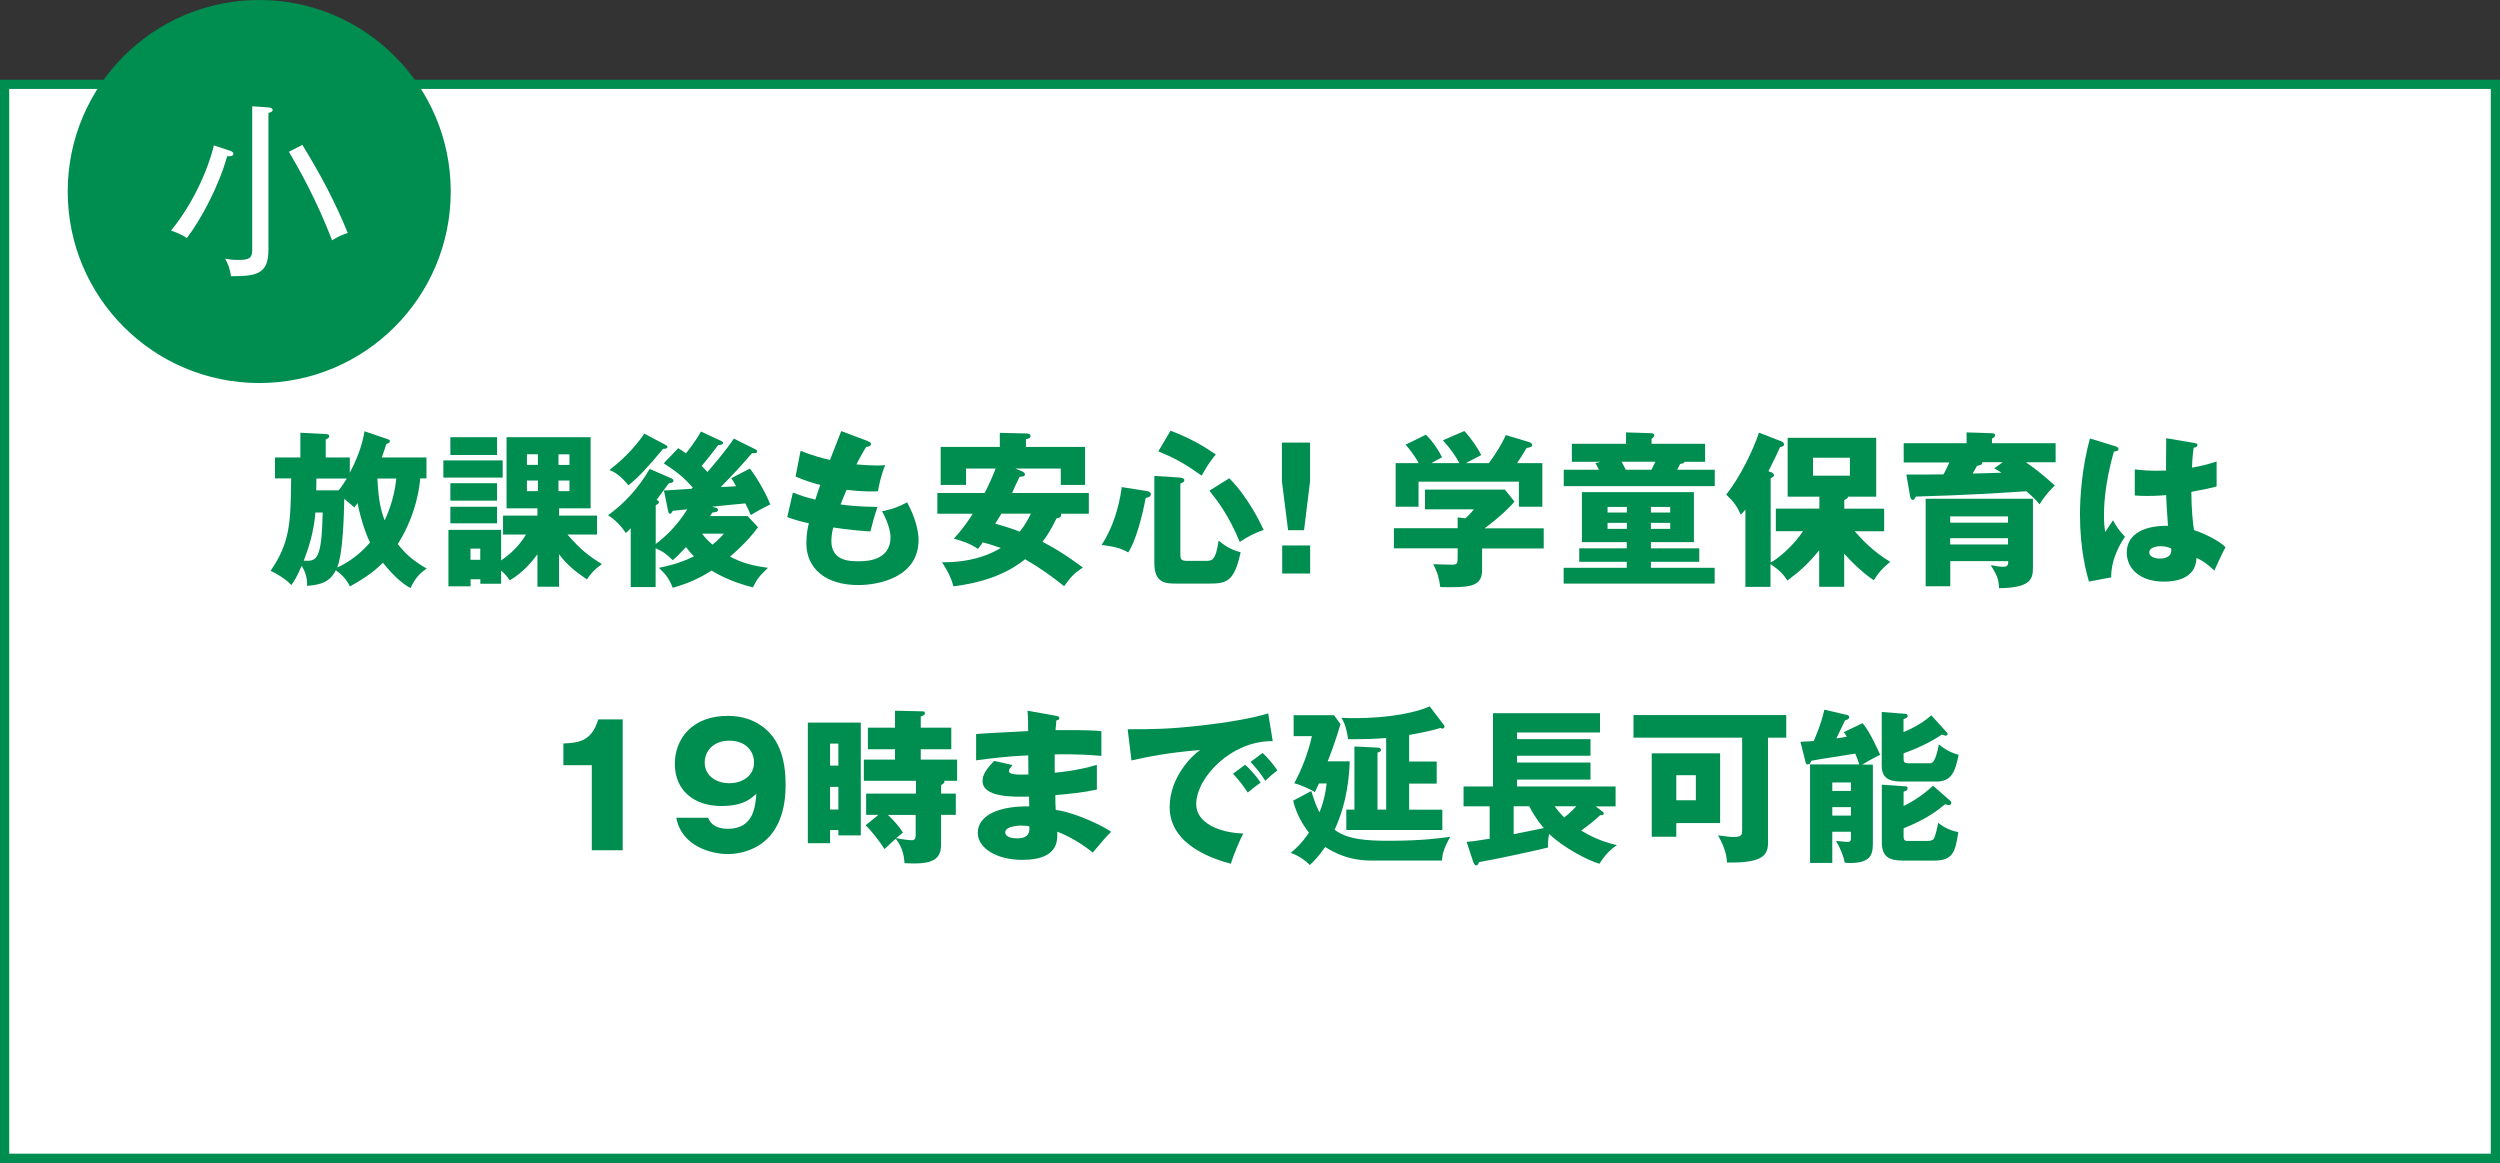
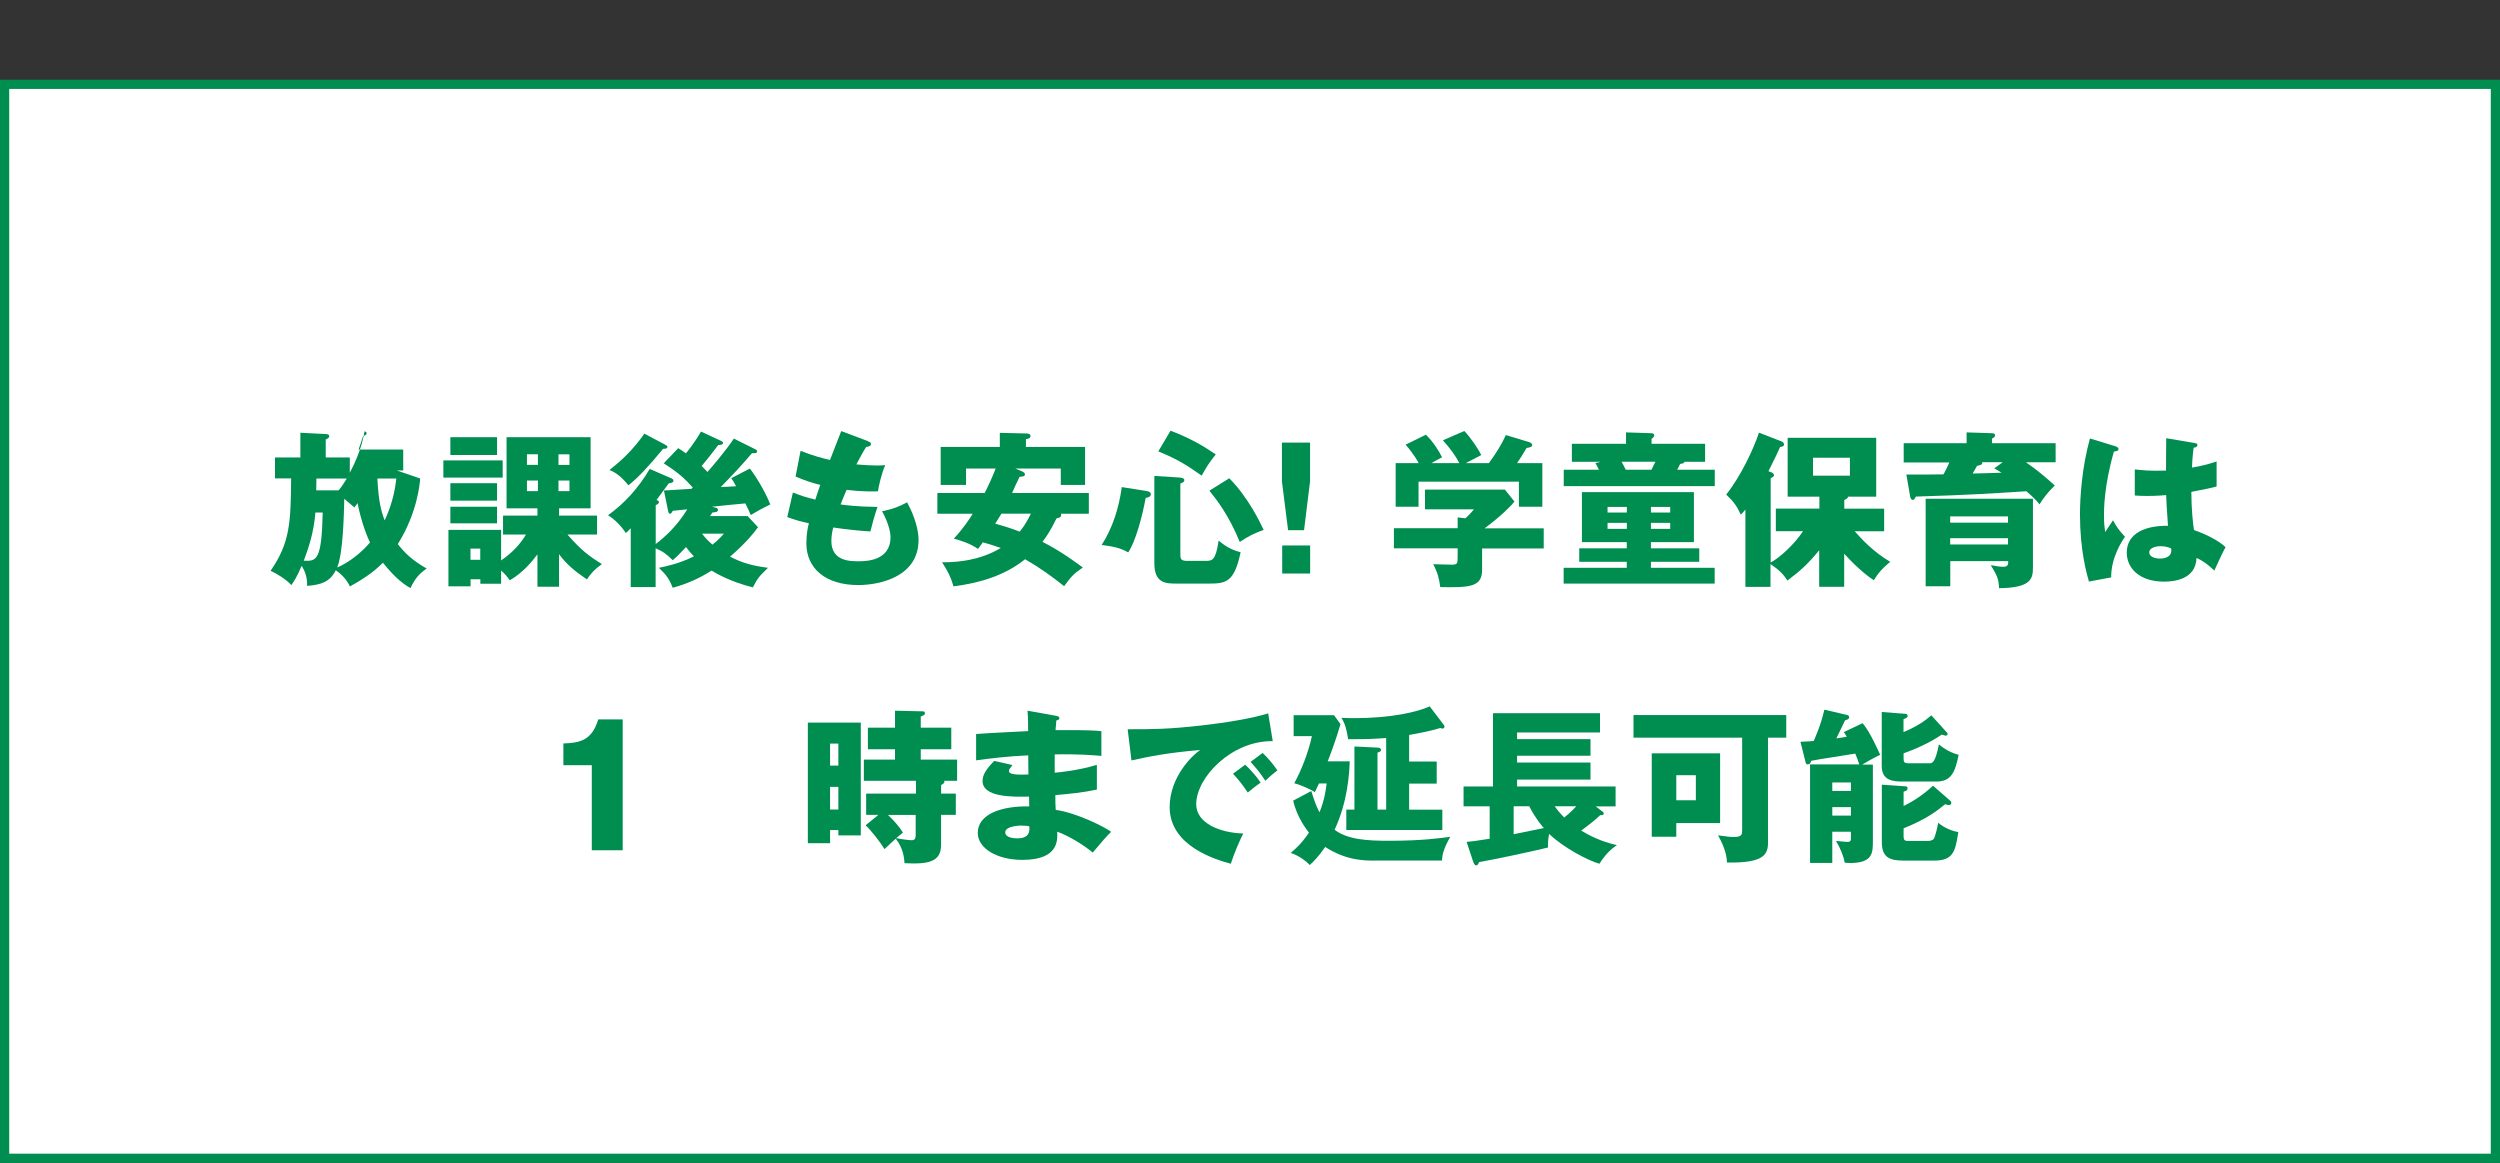
<svg xmlns="http://www.w3.org/2000/svg" id="b" width="271" height="126.06" viewBox="0 0 271 126.06">
  <rect x="0" y="0" width="271" height="126.06" fill="#333333" stroke="none" />
  <defs>
    <style>.d,.e{fill:#fff;}.e{stroke:#008d50;stroke-miterlimit:10;}.f{fill:#008d50;}</style>
  </defs>
  <g id="c">
    <rect class="e" x=".5" y="9.14" width="270" height="116.42" />
-     <path class="f" d="M45.55,51.87c-.04.5-.29,3.71-2.43,7.11.72.92,1.55,1.75,3.13,2.65-.81.56-1.3,1.13-1.75,2.12-.61-.34-1.57-.97-2.99-2.75-.72.72-1.62,1.49-3.58,2.57-.34-.72-.85-1.28-1.53-1.75-.63,1.24-1.55,1.57-3.11,1.69,0-.43.02-1.21-.59-2.18-.54,1.31-.92,1.8-1.12,2.09-.58-.63-1.53-1.21-2.25-1.55,2.14-3.06,2.18-5.33,2.23-10.01h-1.75v-2.27h2.75v-2.68l2.75.14c.18.02.38.02.38.25,0,.16-.18.25-.38.34v1.95h2.61v1.66c1.19-2.25,1.46-3.76,1.6-4.5l2.52.86c.09.04.22.07.22.2,0,.2-.13.23-.38.32-.18.54-.32.99-.49,1.46h4.84v2.27h-.7ZM34.19,55.56c-.18,2.2-.74,3.84-1.26,5.22,1.39.07,1.94-.02,2.05-5.22h-.79ZM34.3,51.87l-.02,1.28h2.43c.14-.16.4-.49.88-1.28h-3.29ZM38.76,54.54c-.2.29-.25.36-.34.47-.36-.32-.97-.83-1.1-.94-.04,1.85-.14,5.94-.77,7.45,1.3-.56,2.66-1.64,3.56-2.72-.56-1.13-1.1-2.93-1.35-4.27ZM40.91,51.87c.11,2.45.43,3.64.79,4.54.25-.56,1.03-2.23,1.26-4.54h-2.05Z" />
+     <path class="f" d="M45.55,51.87c-.04.5-.29,3.71-2.43,7.11.72.92,1.55,1.75,3.13,2.65-.81.56-1.3,1.13-1.75,2.12-.61-.34-1.57-.97-2.99-2.75-.72.72-1.62,1.49-3.58,2.57-.34-.72-.85-1.28-1.53-1.75-.63,1.24-1.55,1.57-3.11,1.69,0-.43.02-1.21-.59-2.18-.54,1.31-.92,1.8-1.12,2.09-.58-.63-1.53-1.21-2.25-1.55,2.14-3.06,2.18-5.33,2.23-10.01h-1.75v-2.27h2.75v-2.68l2.75.14c.18.02.38.02.38.25,0,.16-.18.25-.38.34v1.95h2.61v1.66c1.19-2.25,1.46-3.76,1.6-4.5c.09.04.22.07.22.2,0,.2-.13.23-.38.32-.18.54-.32.99-.49,1.46h4.84v2.27h-.7ZM34.19,55.56c-.18,2.2-.74,3.84-1.26,5.22,1.39.07,1.94-.02,2.05-5.22h-.79ZM34.3,51.87l-.02,1.28h2.43c.14-.16.4-.49.88-1.28h-3.29ZM38.76,54.54c-.2.29-.25.36-.34.47-.36-.32-.97-.83-1.1-.94-.04,1.85-.14,5.94-.77,7.45,1.3-.56,2.66-1.64,3.56-2.72-.56-1.13-1.1-2.93-1.35-4.27ZM40.91,51.87c.11,2.45.43,3.64.79,4.54.25-.56,1.03-2.23,1.26-4.54h-2.05Z" />
    <path class="f" d="M54.49,49.91v1.86h-6.43v-1.86h6.43ZM60.6,63.6h-2.34v-3.51c-.65.86-1.6,2-2.99,2.81-.29-.38-.5-.65-.95-1.06v1.44h-2.25v-.49h-1.06v.77h-2.4v-6.12h5.71v3.31c1.24-.85,2.12-1.82,2.7-2.81h-2.49v-2.05h3.73v-.79h-3.35v-7.71h9.11v7.71h-3.42v.79h4.12v2.05h-3.21c1.6,1.84,2.41,2.36,3.73,3.21-.77.56-1.15.95-1.62,1.66-1.33-.92-2.18-1.6-3.02-2.74v3.53ZM53.88,47.39v1.93h-5.06v-1.93h5.06ZM53.88,52.38v1.89h-5.06v-1.89h5.06ZM53.88,54.93v1.8h-5.06v-1.8h5.06ZM51,59.47v1.21h1.06v-1.21h-1.06ZM58.31,49.24h-1.19v1.15h1.19v-1.15ZM58.31,52.09h-1.19v1.15h1.19v-1.15ZM60.54,50.4h1.19v-1.15h-1.19v1.15ZM60.54,53.24h1.19v-1.15h-1.19v1.15Z" />
    <path class="f" d="M71.95,53.17c.22-.02,2.83-.16,2.99-.18.07-.05.13-.11.16-.14-.92-1.03-1.66-1.67-3.15-2.63l1.57-1.64c.34.22.49.31.83.56.11-.14.81-.94,1.64-2.36l2.21,1.03c.05.04.18.09.18.21,0,.14-.2.23-.52.22-.38.49-.99,1.31-1.8,2.27.27.27.45.45.63.65.45-.5,2.05-2.38,2.86-3.62l2.38,1.19c.09.04.14.11.14.2,0,.2-.18.2-.56.2-1.44,1.67-2.07,2.32-3.38,3.67.85-.05.94-.05,1.66-.09-.29-.52-.32-.59-.52-.88l2.02-1.04c.7.92,1.67,2.52,2.21,3.89-.27.14-1.01.5-1.22.63-.14.07-.77.45-.9.52-.13-.32-.18-.43-.58-1.26-.58.05-3.24.3-3.62.36l.43.11c.11.02.22.11.22.23,0,.23-.25.25-.61.29-.05.09-.2.29-.25.38h4.07l1.13,1.21c-.52.7-1.28,1.67-3.03,3.19,1.35.72,2.58,1.01,4.11,1.21-.99.97-1.1,1.08-1.64,2.12-2.34-.58-3.85-1.44-4.48-1.82-1.35.87-2.72,1.46-4.21,1.86-.38-.97-.7-1.4-1.5-2.16.67-.14,2.11-.41,3.8-1.24-.36-.38-.45-.49-.86-1.01-.72.77-.9.96-1.44,1.42-.63-.61-1.03-.94-1.85-1.29v4.21h-2.7v-6.38c-.09.11-.41.41-.52.52-.47-.69-1.12-1.42-1.94-1.93,1.78-1.28,3.28-2.92,4.52-5.02l2.39,1.04c.05.02.18.09.18.23,0,.21-.22.25-.5.29-.22.27-1.13,1.55-1.33,1.8.18.07.27.16.27.23,0,.09-.09.22-.36.34v4.21c.95-.72,2.3-1.93,3.42-3.76-.18.02-1.5.16-1.57.16-.11.2-.2.32-.31.32-.14,0-.18-.21-.2-.32l-.45-2.2ZM72.1,48.2c.16.09.25.14.25.25,0,.2-.29.2-.47.2-1.53,1.87-2.7,3.12-3.76,3.96-.97-1.22-1.69-1.51-2.05-1.66,1.21-.96,2.5-2.11,3.78-3.94l2.25,1.19ZM76.1,57.85c.36.47.65.77,1.13,1.19.63-.5.92-.83,1.24-1.19h-2.38Z" />
    <path class="f" d="M94.1,47.84c.2.07.31.13.31.29,0,.25-.31.3-.52.32-.2.3-.41.67-1.06,1.89.95.09,1.87.12,2.25.12s.63-.02.88-.04c-.36.76-.72,2.3-.79,2.84-.54.02-1.82.04-3.4-.16-.22.49-.47,1.13-.65,1.58.45.07,1.78.25,4,.27-.34.97-.63,2.11-.77,2.66-1.1-.07-2.34-.18-4.03-.43-.05.2-.2.79-.2,1.46,0,2.2,2.04,2.2,2.92,2.2.77,0,3.49,0,3.49-2.61,0-1.15-.83-2.68-.92-2.81,1.17-.23,1.85-.5,2.72-.97.43.79,1.24,2.5,1.24,4.09,0,3.96-4.18,4.88-6.54,4.88-3.62,0-5.62-1.87-5.62-4.52,0-.99.16-1.75.27-2.18-.83-.16-1.55-.38-2.34-.67l.61-2.66c1.03.4,1.15.43,2.43.77.07-.23.2-.63.54-1.6-.99-.23-1.69-.49-2.68-.9l.54-2.79c1.49.58,2.25.76,3.19.99.18-.49,1.04-2.68,1.22-3.13l2.92,1.1Z" />
    <path class="f" d="M110.87,51.15c.14.05.23.13.23.27,0,.21-.18.23-.58.27-.14.25-.7,1.49-.81,1.75h8.32v2.25h-3.04c.04.05.04.09.04.14,0,.22-.16.29-.5.36-.7,1.42-1.13,2.03-1.53,2.54,2.18,1.12,3.82,2.38,4.38,2.79-1.04.7-1.26.99-2.03,2.02-1.37-1.08-2.59-1.98-4.23-2.92-2.2,1.77-4.92,2.58-7.76,2.94-.31-1.06-.58-1.57-1.24-2.61,3.06.02,5.06-.76,6.36-1.55-.88-.31-1.46-.49-1.94-.61-.09.13-.32.45-.52.72-.9-.65-2.09-.97-2.63-1.12,1.03-1.1,1.73-2.16,2.05-2.7h-3.83v-2.25h5.13c.38-.74.85-1.76,1.19-2.65h-3.21v1.78h-2.75v-4.12h6.41v-1.53l2.97.07c.07,0,.36.04.36.29,0,.22-.29.31-.5.32v.85h6.41v4.12h-2.63v-1.78h-4.93l.85.36ZM108.55,55.69c-.2.34-.43.7-.67,1.08.74.2,1.62.45,2.65.86.29-.34.68-.85,1.22-1.95h-3.21Z" />
    <path class="f" d="M124.26,53.22c.18.04.49.09.49.36,0,.29-.36.36-.56.4-.32,1.78-1.04,4.63-1.89,5.9-.85-.47-1.42-.61-2.88-.81,1.19-1.84,1.87-4,2.18-6.27l2.66.42ZM127.95,51.78c.14.02.43.04.43.27,0,.22-.23.29-.43.36v7.6c0,.54,0,.79.74.79h1.91c.81,0,1.17,0,1.5-2.2.52.45,1.31,1.01,2.38,1.26-.68,3.31-1.64,3.4-3.46,3.4h-3.48c-1.12,0-2.41,0-2.41-2.2v-9.47l2.83.18ZM126.89,46.69c2.14.81,3.57,1.66,4.9,2.57-.79.99-.97,1.31-1.53,2.3-1.49-1.04-2.45-1.71-4.7-2.63l1.33-2.25ZM133.25,51.84c2.09,2.11,3.37,4.84,3.73,5.6-1.06.38-1.71.72-2.59,1.31-1.17-2.86-2.45-4.52-3.29-5.56l2.16-1.35Z" />
    <path class="f" d="M142.01,47.98v4.2l-.65,5.29h-1.73l-.67-5.29v-4.2h3.04ZM138.99,59.13h3.03v3.04h-3.03v-3.04Z" />
    <path class="f" d="M160.66,59.45v2.34c0,1.85-1.37,1.91-4.54,1.85-.11-.9-.27-1.55-.76-2.48.27,0,1.67.05,1.98.05.67,0,.67-.09.67-1.01v-.76h-6.91v-2.18h6.91v-1.17l.85.09c.18-.16.54-.51.92-.97h-5.31v-2.14h8.66l1.04,1.3c-.25.34-1.39,1.53-3.24,2.9h6.41v2.18h-6.68ZM158.19,50.2c-.36-.72-1.03-1.66-1.78-2.47l2.32-1.01c.7.7,1.62,2.12,1.84,2.61-.25.14-1.44.74-1.67.87h2.5c.83-1.17,1.26-1.82,1.84-3.04l2.54.77c.09.04.31.13.31.31,0,.22-.29.27-.61.32-.47.81-.59.99-1.03,1.64h2.74v4.73h-2.54v-2.72h-10.88v2.72h-2.48v-4.73h2.5c-.09-.16-.54-.99-1.42-2l2.2-1.08c.79.76,1.44,1.82,1.75,2.45-.77.41-.95.5-1.15.63h3.04Z" />
    <path class="f" d="M184.83,48.11v1.95h-2.23c-.04.16-.23.2-.47.23-.07.14-.22.43-.32.63h4.07v1.78h-16.37v-1.78h3.82c-.13-.25-.22-.42-.38-.72l.56-.14h-3.12v-1.95h5.87v-1.24l2.77.09c.16,0,.29.09.29.23,0,.16-.14.27-.29.38v.54h5.8ZM178.96,59.44h5.24v1.46h-5.24v.65h6.91v1.71h-16.37v-1.71h6.84v-.65h-5.15v-1.46h5.15v-.67h-4.86v-5.42h12.14v5.42h-4.66v.67ZM176.35,55.56v-.61h-2.09v.61h2.09ZM174.26,56.68v.65h2.09v-.65h-2.09ZM179.02,50.92c.05-.13.36-.74.43-.87h-3.67c.14.25.27.49.45.87h2.79ZM181.05,55.56v-.61h-2.09v.61h2.09ZM178.96,56.68v.65h2.09v-.65h-2.09Z" />
    <path class="f" d="M199.9,63.61h-2.7v-3.96c-1.22,1.48-1.96,2.16-3.44,3.28-.45-.68-.85-1.12-1.84-1.78v2.47h-2.72v-8.39c-.23.29-.29.36-.5.56-.38-.85-.74-1.39-1.58-2.18,1.57-1.96,2.99-4.99,3.55-6.71l2.43.94c.14.05.29.16.29.36,0,.18-.27.25-.43.25-.25.6-.36.81-1.26,2.63l.29.11c.11.04.31.12.31.34,0,.12-.18.23-.36.3v9.15c1.1-.61,2.59-2.02,3.51-3.4h-2.95v-2.45h4.72v-1.29h-3.44v-6.38h9.6v6.38h-3.06c0,.14-.11.23-.4.36v.94h4.32v2.45h-3.19c.77.88,2.05,2.25,3.85,3.31-.83.69-1.28,1.17-1.78,2-.47-.31-1.67-1.17-3.21-2.88v3.62ZM196.53,49.62v1.94h4v-1.94h-4Z" />
    <path class="f" d="M222.83,48.02v2.09h-3.22c1.19.83,1.98,1.48,3.13,2.52-.76.74-1.15,1.24-1.66,2.04-.32-.4-.59-.7-1.42-1.42-3.55.23-6.01.4-11.99.58-.05.16-.18.36-.32.36-.18,0-.25-.2-.29-.36l-.41-2.39c2.23,0,2.7,0,4.03-.02.29-.56.36-.68.63-1.29h-4.95v-2.09h6.82v-1.17l2.75.09c.09,0,.34.02.34.23,0,.18-.18.27-.34.36v.49h6.9ZM220.37,61.51c0,1.22-.18,2.21-3.67,2.25-.07-1.1-.18-1.28-.9-2.5.27.05.92.18,1.33.18.56,0,.56-.27.56-.61h-6.28v2.72h-2.67v-9.49h11.63v7.45ZM211.4,56.66h6.27v-.68h-6.27v.68ZM217.67,58.34h-6.27v.68h6.27v-.68ZM214.87,50.11c.04.25-.11.29-.56.39-.25.45-.31.56-.47.83,1.67-.04,1.85-.04,3.13-.09-.32-.2-.45-.27-.79-.47l.92-.67h-2.23Z" />
    <path class="f" d="M229.42,48.43c.14.05.23.13.23.25,0,.22-.34.25-.5.27-1.08,3.71-1.08,6.37-1.08,6.93,0,.9.07,1.31.13,1.8.23-.34.61-.92.85-1.28.36.69.77,1.24,1.3,1.78-.36.52-1.51,2.27-1.5,4.41l-2.41.45c-.25-.87-.97-3.42-.97-7.26,0-1.84.2-5.08,1.08-8.25l2.88.88ZM237.97,48.04c.09.02.23.04.23.2,0,.22-.25.27-.41.29-.05.4-.13.9-.18,2.16,1.4-.25,2.02-.45,2.67-.67v2.72c-.41.11-1.24.3-2.74.58,0,1.78.18,3.53.29,4.14,1.39.47,2.75,1.21,3.42,1.85-.29.52-.83,1.69-1.22,2.54-.58-.56-1.17-1.04-1.93-1.37-.07,2.3-2.38,2.57-3.51,2.57-2.7,0-4.05-1.48-4.05-3.15,0-2.14,2.12-2.95,4.47-2.9-.14-2.05-.16-2.29-.2-3.33-1.03.09-1.76.09-2.07.09-.58,0-.95-.02-1.33-.05v-2.83c.65.07,1.57.2,3.39.13,0-.76,0-2.34.02-3.51l3.17.54ZM234.24,59.2c-.4,0-1.26.13-1.26.68,0,.47.59.67,1.17.67.14,0,1.22,0,1.22-.88,0-.09,0-.16-.04-.23-.22-.09-.54-.23-1.1-.23Z" />
    <path class="f" d="M64.15,92.17v-9.22h-3.08v-2.36c1.82-.05,3.11-.36,3.78-2.61h2.65v14.19h-3.35Z" />
-     <path class="f" d="M76.75,88.63c.16.38.54,1.21,2.16,1.21,2.79,0,2.97-2.41,3.08-3.8-.63.58-1.46,1.33-3.8,1.33-3.01,0-5.04-1.73-5.04-4.57,0-2.65,1.82-5.2,5.74-5.2,1.69,0,2.75.52,3.35.88,2.54,1.53,2.92,4.45,2.92,6.61,0,7.06-5.02,7.49-6.27,7.49-1.62,0-4.99-.74-5.58-3.94h3.44ZM76.39,82.65c0,1.49,1.3,2.25,2.68,2.25s2.67-.78,2.67-2.25c0-1.17-.86-2.36-2.67-2.36s-2.68,1.19-2.68,2.36Z" />
    <path class="f" d="M93.31,78.33v12.23h-2.43v-.58h-.9v1.42h-2.41v-13.07h5.74ZM90.88,82.99v-2.38h-.9v2.38h.9ZM89.98,85.3v2.45h.9v-2.45h-.9ZM102.01,86.03h1.6v2.3h-1.6v3.26c0,1.8-1.28,2.12-3.96,1.98-.04-.54-.11-1.57-.95-2.66-.22.18-1.04.97-1.22,1.13-.52-.83-1.46-2.04-2.05-2.58l1.39-1.13h-1.33v-2.3h5.4v-1.39h-5.65v-2.3h3.38v-1.12h-2.94v-2.34h2.94v-1.84l3.04.07c.11,0,.2.07.2.22s-.05.18-.45.34v1.21h3.31v2.34h-3.31v1.12h3.94v2.3h-1.42c.04.05.05.07.05.12,0,.07-.04.16-.36.34v.92ZM99.27,88.34h-3.01c.72.7,1.15,1.19,1.62,1.91-.22.18-.29.23-.74.61.14.04,1.33.22,1.67.22.38,0,.45-.2.45-.61v-2.12Z" />
    <path class="f" d="M114.51,77.61c.16.04.32.05.32.23,0,.2-.2.23-.32.25-.07.7-.07.87-.09,1.06.83,0,3.62-.05,4.97.11v2.68c-.86-.07-2.43-.22-5.06-.16v1.98c.5-.04,2.52-.23,4.57-.85v2.68c-1.48.32-2.99.47-4.5.6,0,.77,0,.85.04,1.6,2.25.31,5.35,1.87,6.01,2.38-.58.56-.9.96-2,2.25-.88-.76-2.52-1.78-3.85-2.27.04.94.16,3.06-3.78,3.06-2.79,0-4.83-1.28-4.83-2.92,0-2.05,2.57-2.93,5.58-2.88q0-.41-.02-1.06c-1.78.04-5.04.09-5.04-1.69,0-.63.32-1.21,1.26-2.18l1.98.45c-.32.43-.38.49-.38.61,0,.2,0,.51,2.11.41,0-.32-.02-1.78-.02-2.07-2.21.09-4.16.34-5.65.54v-2.85c.88-.09,4.83-.27,5.64-.32,0-.68,0-1.38-.07-2.21l3.13.56ZM110.79,89.49c-.09,0-1.82,0-1.82.74,0,.59.99.65,1.3.65.88,0,1.42-.32,1.31-1.31-.18-.04-.43-.07-.79-.07Z" />
    <path class="f" d="M137.97,80.34c-4.45-.07-8.3,3.92-8.3,6.84,0,2.09,2.65,3.11,5.1,3.17-.4.76-1.04,2.29-1.35,3.28-1.46-.4-6.63-1.84-6.63-6.14,0-3.33,2.57-5.72,3.31-6.19-3.53.29-5.71.74-7.45,1.13l-.41-3.38c2.75,0,4.32,0,8.01-.41,2.61-.29,5.53-.78,7.22-1.31l.5,3.03ZM134.98,82.9c.54.47,1.31,1.37,1.67,1.93-.5.36-.76.56-1.39,1.08-.68-.99-.86-1.22-1.6-2.04l1.31-.97ZM136.87,81.62c.5.45,1.24,1.33,1.6,1.89-.45.34-.76.61-1.31,1.12-.67-.99-.86-1.22-1.6-2.04l1.31-.97Z" />
    <path class="f" d="M149.09,93.29c-1.21,0-3.15,0-5.44-1.48-.74,1.08-1.22,1.53-1.67,1.96-.47-.5-1.3-1.08-2.07-1.31.61-.52,1.21-1.06,1.98-2.2-.23-.31-1.28-1.6-1.71-3.47l1.96-1.04c.5,1.6.74,2.02.9,2.3.56-1.4.68-2.47.77-3.12h-.83c-.18.38-.27.58-.45.94-.61-.4-1.75-.85-2.23-.97.76-1.37,1.53-3.35,1.91-5.1h-1.98v-2.27h4.38l.7.97c-.5,1.71-1.13,3.4-1.39,4.03h2.39c-.05,1.31-.2,4.32-1.64,7.42,1.44,1.08,3.58,1.19,5.91,1.19,3.71,0,5.73-.31,6.63-.43-.74,1.31-.86,1.91-.9,2.57h-7.22ZM156.35,87.76v2.21h-10.41v-2.21h.88v-6.84l2.5.12c.07,0,.38.04.38.23,0,.22-.23.27-.38.31v6.18h.94v-7.76c-1.44.11-2.18.13-4.12.13-.18-1.13-.32-1.62-.72-2.32.38.02.77.04,1.31.04,4.07,0,6.93-.67,8.25-1.28l1.49,1.96c.07.11.11.14.11.23s-.04.22-.23.22c-.07,0-.13-.02-.2-.07-1.12.34-2.18.54-3.4.76v2.88h2.99v2.39h-2.99v2.83h3.6Z" />
    <path class="f" d="M173.65,87.92c.07.05.2.14.2.27,0,.16-.16.18-.4.18-.32.31-.72.68-2.05,1.67.72.43,2.05,1.17,3.87,1.57-.36.25-1.13.79-1.89,2.02-1.24-.34-3.96-1.78-5.46-3.24-.07.41-.16,1.06-.11,1.48-2.05.5-5.82,1.29-7.47,1.58-.14.29-.18.36-.32.36-.16,0-.25-.18-.36-.5l-.68-2.05c.47-.04.85-.07,2.5-.34v-3.51h-2.83v-2.16h3.19v-7.94h11.6v2.09h-8.99v.72h7.96v1.8h-7.96v.74h7.96v1.85h-7.96v.74h10.68v2.16h-2.16l.68.52ZM167.35,89.76c-.29-.34-.9-1.04-1.58-2.36h-1.69v3.03l3.28-.67ZM168.53,87.4c.09.13.43.61,1.03,1.22.7-.56,1.08-.97,1.31-1.22h-2.34Z" />
    <path class="f" d="M191.66,91.25c0,1.35-.38,2.32-4.45,2.25-.04-.58-.11-1.38-.97-2.95,1.19.16,1.31.18,1.67.18.94,0,.94-.27.94-.81v-9.96h-11.78v-2.45h16.56v2.45h-1.98v11.29ZM186.46,81.66v7.56h-4.75v1.48h-2.66v-9.04h7.42ZM181.71,84.03v2.72h2.12v-2.72h-2.12Z" />
    <path class="f" d="M201.9,78.4c.81.88,1.84,3.28,1.91,3.42-.79.38-1.57.83-1.94,1.06h1.15v8.28c0,1.26,0,2.39-2.45,2.39-.23,0-.41-.02-.61-.04-.09-.65-.47-1.57-.94-2.36.18.02,1.01.11,1.17.11.32,0,.45-.02.45-.4v-.7h-2.02v3.38h-2.41v-10.68h5.33c-.11-.38-.22-.68-.43-1.17-.76.14-4.11.63-4.77.78-.09.25-.14.39-.4.39-.14,0-.2-.12-.23-.29l-.54-2.16c.86-.04,1.12-.05,1.44-.09.13-.31.77-1.71,1.15-3.39l2.49.58c.07.02.2.09.2.22s-.07.22-.2.27c-.05.02-.13.05-.25.09-.16.31-.79,1.68-.94,1.95.34-.04.61-.09,1.13-.18-.09-.16-.16-.27-.32-.5l2.04-.97ZM200.64,85.74v-.92h-2.02v.92h2.02ZM200.64,88.41v-.92h-2.02v.92h2.02ZM211.03,79.37c.05.05.09.12.09.2,0,.13-.13.18-.22.18-.07,0-.34-.11-.41-.12-1.39.94-2.88,1.58-4.14,2.03v.56c0,.45.13.52.54.52h2.21c.36,0,.67,0,1.08-2.05.61.54,1.46.97,2.14,1.13-.38,1.84-.77,2.9-2.43,2.9h-3.62c-1.06,0-2.29-.09-2.29-1.69v-5.85l2.59.2c.09,0,.22.07.22.22,0,.16-.11.22-.45.36v1.4c1.66-.7,2.41-1.31,3.02-1.82l1.66,1.84ZM211.39,86.79c.07.05.13.14.13.23,0,.11-.05.25-.27.25-.11,0-.23-.04-.4-.09-.92.74-1.94,1.57-4.5,2.61v.85c0,.52.2.52.58.52h2.02c.2,0,.54-.04.68-.25.18-.31.4-1.28.47-1.73.63.58,1.67.96,2.18,1.01-.32,2.18-.58,3.1-2.65,3.1h-3.28c-1.57,0-2.36-.38-2.36-2.02v-6.21l2.59.18c.09,0,.2.05.2.22,0,.2-.11.25-.43.36v1.55c1.53-.74,2.61-1.66,3.19-2.2l1.85,1.62Z" />
-     <circle class="f" cx="28.1" cy="20.76" r="20.76" />
    <path class="d" d="M24.62,16.94c-.88,3.22-2.86,6.9-4.36,8.86-.58-.38-1.2-.64-1.72-.8,3.32-4.1,4.5-8.54,4.64-9.24l1.76.58c.18.06.36.16.36.32,0,.3-.4.28-.68.28ZM29.1,12.24v14.78c0,2.58-1.1,2.94-4.06,2.92-.12-.82-.3-1.3-.64-1.9.3.06.74.14,1.48.14,1.44,0,1.46-.42,1.46-1.3v-15.36l1.74.12c.18.02.48.1.48.26,0,.22-.28.3-.46.34ZM36,26.05c-1.7-4.42-3.58-7.72-4.68-9.6l1.46-.74c2.02,3.3,3.52,6.14,4.92,9.54-.72.24-1.16.46-1.7.8Z" />
  </g>
</svg>